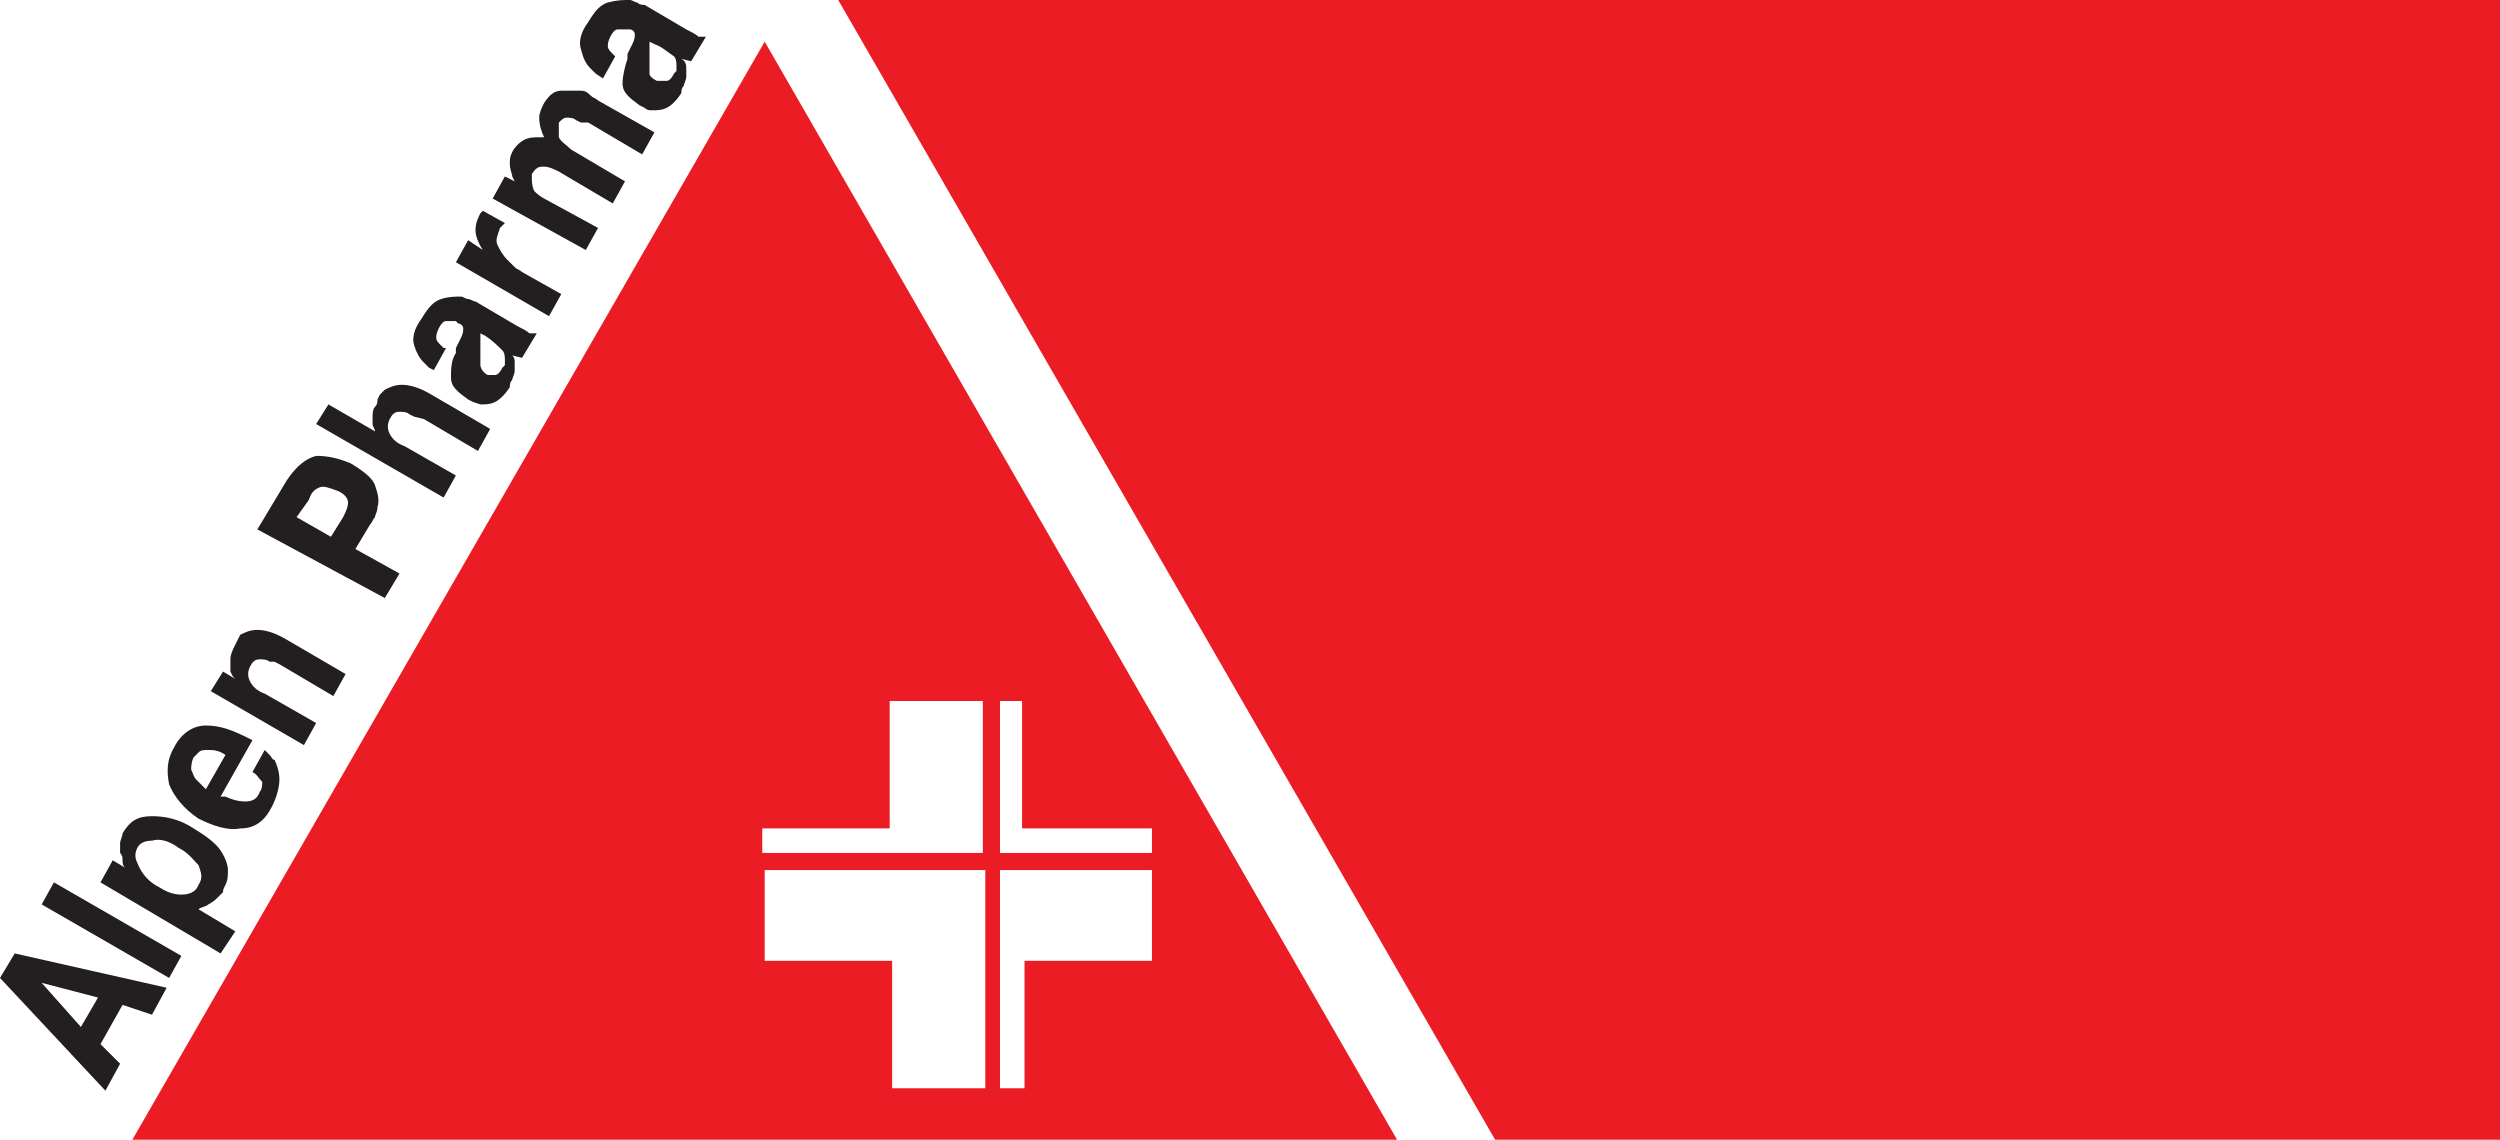
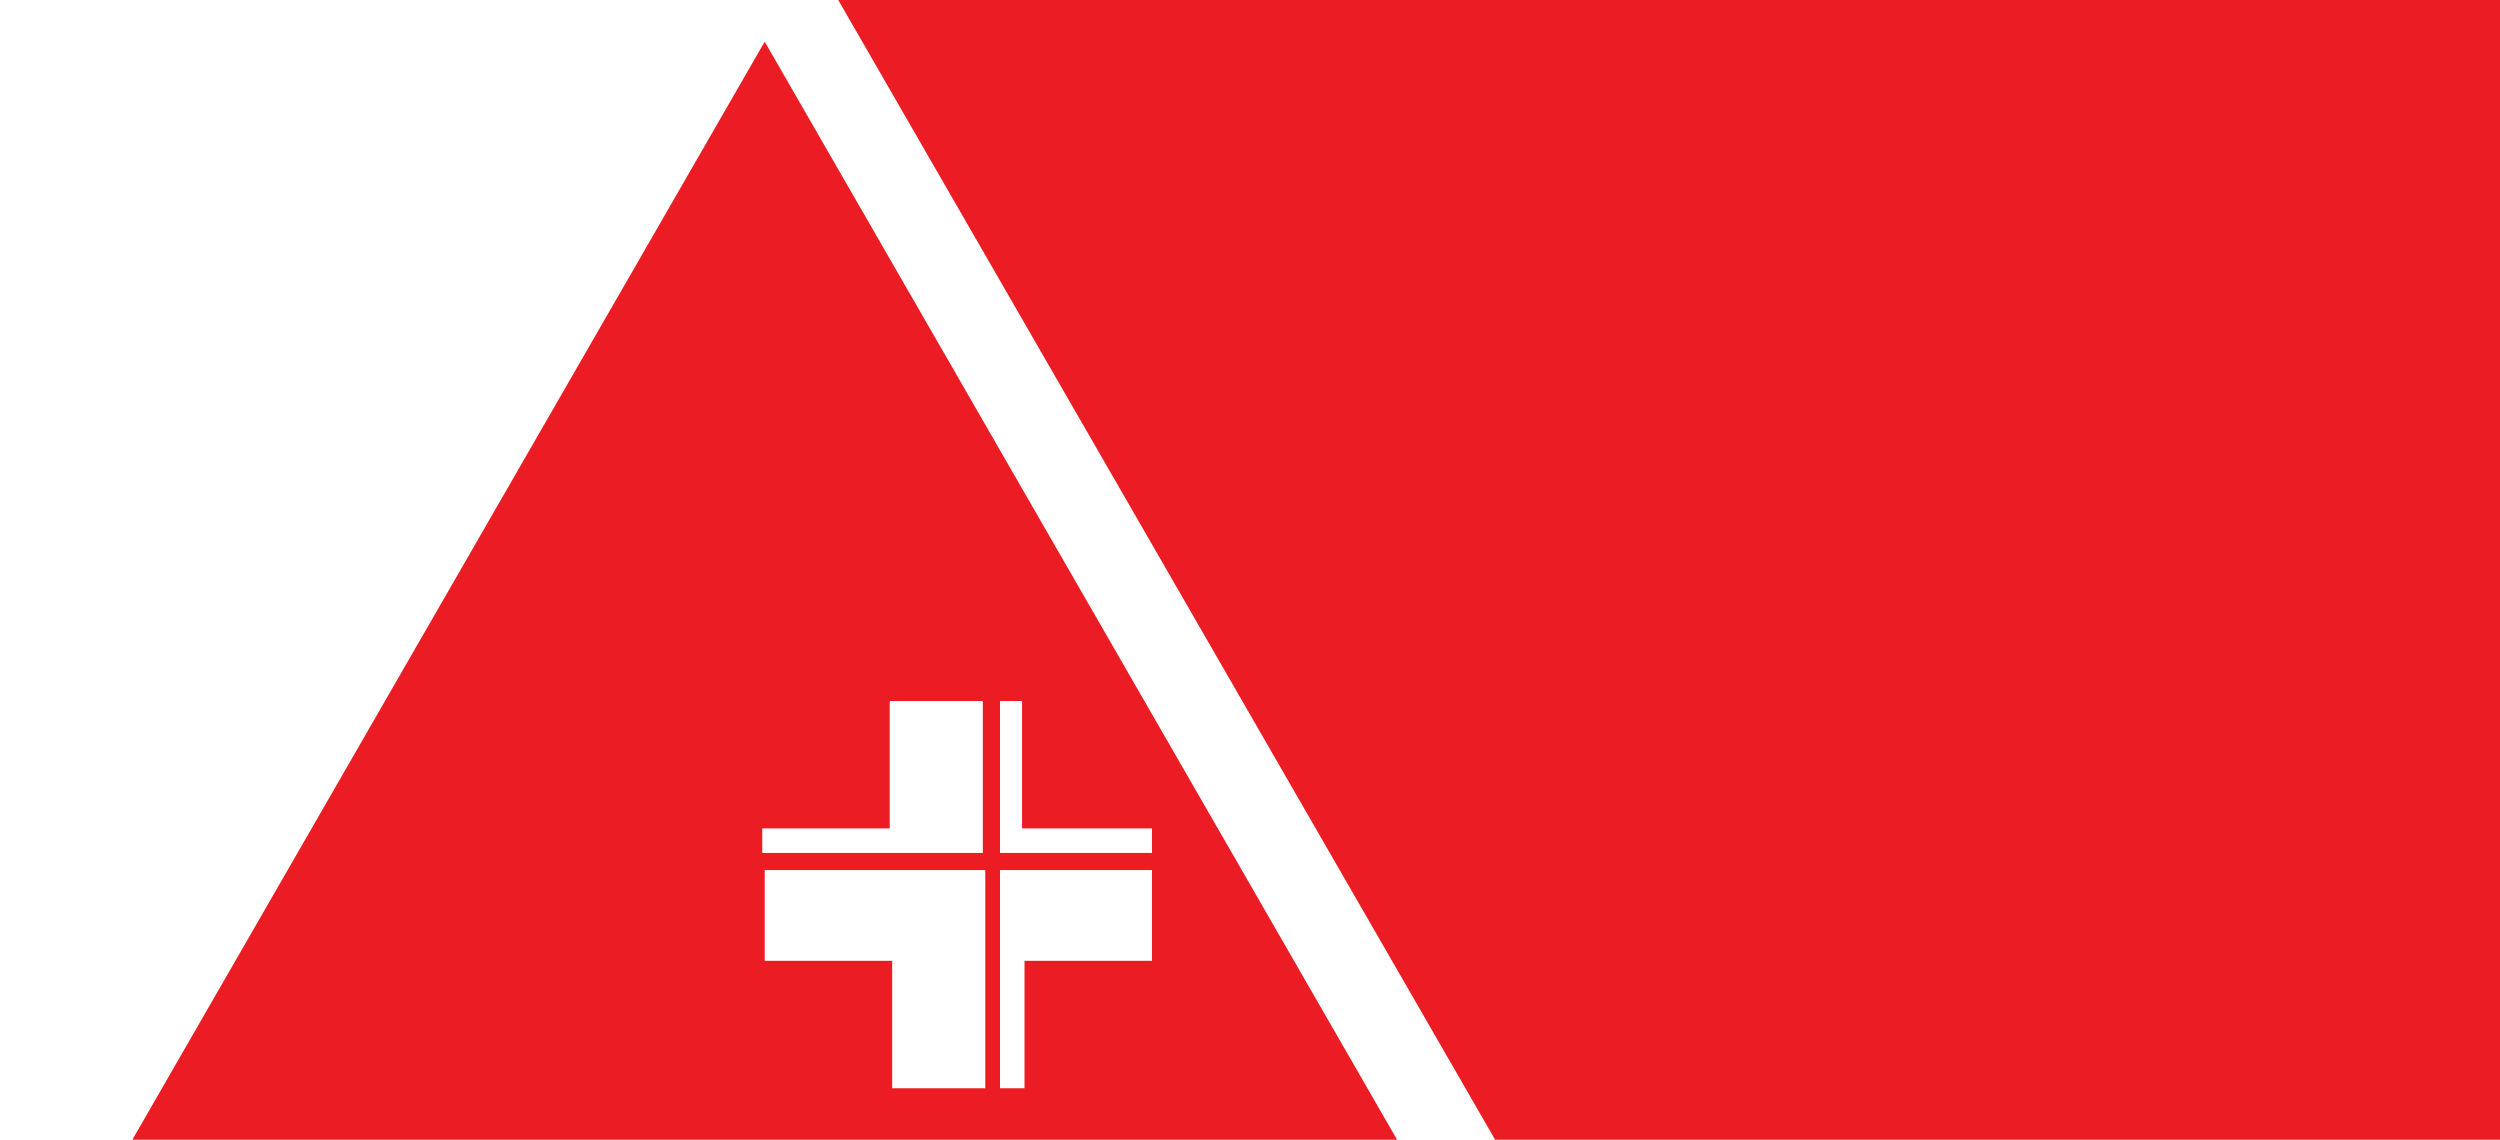
<svg xmlns="http://www.w3.org/2000/svg" id="Layer_1" x="0px" y="0px" viewBox="0 0 102 46.5" style="enable-background:new 0 0 102 46.5;" xml:space="preserve">
  <style type="text/css"> .st0{fill-rule:evenodd;clip-rule:evenodd;fill:#EC1C24;} .st1{fill-rule:evenodd;clip-rule:evenodd;fill:#231F20;} </style>
  <g>
    <g>
      <path class="st0" d="M47,35.5v3.7h-5.2v5.2h-1v-8.9H47z M40.7,28.6h1v5.2H47v1h-6.2V28.6z M40.2,35.5v8.9h-3.8v-5.2h-5.2v-3.7 H40.2z M36.3,28.6h3.8v6.2h-9v-1h5.2V28.6z M31.2,1.7l12.9,22.4L57,46.5H31.2H5.4l12.9-22.4L31.2,1.7z" />
-       <path class="st1" d="M0,39.9l0.6-1l6.2,1.4l-0.6,1.1L5,41l-0.9,1.6l0.8,0.8l-0.6,1.1L0,39.9z M3.3,41.9L4,40.7l-2.3-0.6L3.3,41.9z M1.7,36.9L2.2,36l5.2,3l-0.5,0.9L1.7,36.9z M4.1,36l0.5-0.9l0.5,0.3l0,0C5,35.3,5,35.2,5,35.1c0-0.1,0-0.2-0.1-0.3 c0-0.2,0-0.3,0-0.4c0-0.1,0.1-0.3,0.1-0.4c0.3-0.5,0.6-0.7,1.2-0.7c0.5,0,1.1,0.1,1.7,0.5c0.5,0.3,0.9,0.6,1.1,0.9 c0.2,0.3,0.3,0.6,0.3,0.8c0,0.2,0,0.4-0.1,0.6c-0.1,0.2-0.1,0.2-0.1,0.3L9,36.5l-0.1,0.1c-0.1,0.1-0.2,0.2-0.4,0.3 C8.4,37,8.2,37,8.1,37.1l1.5,0.9L9,38.9L4.1,36z M6.5,36.2c0.3,0.2,0.6,0.3,0.9,0.3c0.3,0,0.6-0.1,0.7-0.4c0.2-0.3,0.1-0.5,0-0.8 c-0.2-0.2-0.4-0.5-0.8-0.7c-0.4-0.3-0.8-0.4-1.1-0.3c-0.3,0-0.5,0.1-0.6,0.3l0,0l0,0l0,0l0,0c-0.1,0.2-0.1,0.4,0,0.6 C5.8,35.7,6.1,36,6.5,36.2 M10.3,31.5l0.5-0.9l0.2,0.2c0.1,0.1,0.1,0.2,0.2,0.2c0.1,0.2,0.2,0.5,0.2,0.8c0,0.3-0.1,0.7-0.3,1.1 c-0.3,0.6-0.7,0.9-1.3,0.9c-0.5,0.1-1.1-0.1-1.7-0.4C7.5,33,7.1,32.5,6.9,32c-0.1-0.5-0.1-1,0.2-1.5c0.3-0.6,0.8-0.9,1.3-0.9 c0.6,0,1.1,0.2,1.7,0.5l0.2,0.1L9,32.5l0.1,0l0.1,0c0.2,0.1,0.5,0.2,0.8,0.2c0.3,0,0.5-0.1,0.6-0.4l0,0l0,0 c0.1-0.1,0.1-0.3,0.1-0.4C10.5,31.7,10.5,31.6,10.3,31.5L10.3,31.5z M8.4,32.2l0.8-1.4c-0.3-0.2-0.5-0.2-0.7-0.2 c-0.2,0-0.3,0-0.4,0.1l-0.1,0.1l-0.1,0.1c-0.1,0.2-0.1,0.4-0.1,0.5c0.1,0.2,0.1,0.3,0.2,0.4L8.2,32L8.4,32.2z M9.1,27.4l0.5,0.3 l-0.1-0.1l-0.1-0.2c0-0.1,0-0.3,0-0.5c0-0.2,0.1-0.4,0.2-0.6l0.1-0.2l0.1-0.2c0.2-0.1,0.4-0.2,0.7-0.2c0.3,0,0.7,0.1,1.2,0.4 l2.4,1.4l-0.5,0.9l-2.2-1.3L11.2,27L11,27c-0.1-0.1-0.3-0.1-0.4-0.1c-0.2,0-0.3,0.1-0.4,0.3c-0.1,0.2-0.1,0.4,0,0.6 c0.1,0.2,0.3,0.4,0.6,0.5l2.1,1.2l-0.5,0.9l-3.8-2.2L9.1,27.4z M10.5,21.6l1.2-2c0.4-0.6,0.8-0.9,1.2-1c0.5,0,0.9,0.1,1.4,0.3 c0.5,0.3,0.9,0.6,1,0.9c0.1,0.3,0.2,0.6,0.1,0.9c0,0.2-0.1,0.3-0.1,0.4c-0.1,0.1-0.1,0.2-0.2,0.3l-0.6,1l1.8,1l-0.6,1L10.5,21.6z M12.1,21.1l1.4,0.8l0.5-0.8c0.1-0.2,0.2-0.4,0.2-0.6c0-0.2-0.2-0.4-0.5-0.5c-0.3-0.1-0.5-0.2-0.7-0.1c-0.2,0.1-0.3,0.2-0.4,0.5 L12.1,21.1z M13.4,16.5l1.9,1.1c0-0.1-0.1-0.2-0.1-0.3l0-0.2c0-0.2,0-0.4,0.1-0.5c0.1-0.1,0.1-0.2,0.1-0.3l0.1-0.2l0.2-0.2 c0.2-0.1,0.4-0.2,0.7-0.2c0.3,0,0.7,0.1,1.2,0.4l2.4,1.4l-0.5,0.9l-2.2-1.3L16.9,17l-0.2-0.1c-0.1-0.1-0.3-0.1-0.4-0.1 c-0.2,0-0.3,0.1-0.4,0.3c-0.1,0.2-0.1,0.4,0,0.6c0.1,0.2,0.3,0.4,0.6,0.5l2.1,1.2l-0.5,0.9l-5.2-3L13.4,16.5z M18.2,14.2l-0.5,0.9 L17.5,15l-0.2-0.2c-0.2-0.2-0.3-0.4-0.4-0.7c-0.1-0.3,0-0.7,0.3-1.1c0.3-0.5,0.5-0.7,0.8-0.8c0.3-0.1,0.6-0.1,0.8-0.1 c0.1,0,0.2,0.1,0.3,0.1c0.1,0,0.2,0.1,0.3,0.1l1.7,1c0.2,0.1,0.4,0.2,0.5,0.3c0.1,0,0.2,0,0.3,0l0,0l-0.6,1l-0.4-0.1l0,0 c0.1,0.1,0.1,0.2,0.1,0.3c0,0.1,0,0.2,0,0.3c0,0.2-0.1,0.3-0.1,0.4c-0.1,0.1-0.1,0.2-0.1,0.3c-0.2,0.3-0.4,0.5-0.6,0.6 c-0.2,0.1-0.4,0.1-0.6,0.1l-0.3-0.1l-0.2-0.1c-0.4-0.3-0.7-0.5-0.7-0.9c0-0.3,0-0.7,0.2-1l0-0.1l0-0.1l0.1-0.2l0.1-0.2 c0.1-0.2,0.1-0.3,0.1-0.4c0-0.1-0.1-0.2-0.2-0.2l0,0l0,0l0,0l0,0l-0.1-0.1l-0.1,0c-0.1,0-0.2,0-0.3,0c-0.1,0-0.2,0.1-0.3,0.3 c-0.1,0.2-0.1,0.3-0.1,0.4c0,0.1,0.1,0.2,0.2,0.3l0.1,0.1L18.2,14.2z M19.8,13.7l-0.2-0.1v0.2l0,0.1l0,0.1l0,0.1l0,0.1l0,0.1 l0,0.1l0,0.1c0,0.1,0,0.3,0,0.4c0,0.1,0.1,0.3,0.3,0.4l0,0l0,0c0.1,0,0.2,0,0.3,0c0.1,0,0.2-0.1,0.3-0.3l0.1-0.1l0-0.2 c0-0.1,0-0.3-0.1-0.4C20.3,14.1,20.1,13.9,19.8,13.7 M19.7,8.6l0.9,0.5l-0.1,0.1l-0.1,0.1c-0.1,0.3-0.2,0.5-0.1,0.7 c0.1,0.2,0.2,0.4,0.4,0.6c0.1,0.1,0.2,0.2,0.3,0.3c0.1,0.1,0.2,0.1,0.3,0.2l1.6,0.9l-0.5,0.9l-3.8-2.2l0.5-0.9l0.6,0.4 c-0.2-0.3-0.3-0.6-0.3-0.8c0-0.3,0.1-0.5,0.2-0.7L19.7,8.6z M20.1,8.1l0.5-0.9l0.6,0.3L21,7.4l-0.1-0.2c0-0.1-0.1-0.3-0.1-0.5 c0-0.2,0-0.3,0.1-0.5c0.1-0.2,0.3-0.4,0.5-0.5c0.2-0.1,0.4-0.1,0.6-0.1l0.1,0l0.1,0C22.1,5.4,22,5.1,22,4.8c0-0.2,0.1-0.4,0.2-0.6 c0.2-0.3,0.4-0.5,0.7-0.5c0.3,0,0.5,0,0.8,0c0.2,0,0.3,0.1,0.4,0.2c0.1,0.1,0.2,0.1,0.3,0.2l2.3,1.3l-0.5,0.9l-2.2-1.3L23.7,5 l-0.2-0.1c-0.1-0.1-0.3-0.1-0.4-0.1c-0.1,0-0.2,0.1-0.3,0.2l0,0.1l0,0c0,0.1,0,0.3,0,0.5c0.1,0.2,0.3,0.3,0.5,0.5l2.2,1.3L25,8.3 l-2.2-1.3c-0.2-0.1-0.4-0.2-0.6-0.2c-0.2,0-0.3,0-0.5,0.3l0,0.1l0,0.1c0,0.1,0,0.3,0.1,0.5C21.8,7.8,22,8,22.2,8.1l2.2,1.2 l-0.5,0.9L20.1,8.1z M25.1,2.3l-0.5,0.9L24.3,3l-0.2-0.2c-0.2-0.2-0.3-0.4-0.4-0.8c-0.1-0.3,0-0.7,0.3-1.1 c0.3-0.5,0.5-0.7,0.8-0.8C25.2,0,25.4,0,25.7,0c0.1,0,0.2,0.1,0.3,0.1c0.1,0.1,0.2,0.1,0.3,0.1l1.7,1c0.2,0.1,0.4,0.2,0.5,0.3 c0.1,0,0.2,0,0.3,0l0,0l-0.6,1l-0.4-0.1l0,0C28,2.5,28,2.7,28,2.8c0,0.1,0,0.2,0,0.3c0,0.2-0.1,0.3-0.1,0.4 c-0.1,0.1-0.1,0.2-0.1,0.3c-0.2,0.3-0.4,0.5-0.6,0.6c-0.2,0.1-0.4,0.1-0.6,0.1c-0.1,0-0.2,0-0.3-0.1l-0.2-0.1 c-0.4-0.3-0.7-0.5-0.7-0.9c0-0.3,0.1-0.7,0.2-1l0-0.1l0-0.1L25.7,2l0.1-0.2c0.1-0.2,0.1-0.3,0.1-0.4c0-0.1-0.1-0.2-0.2-0.2l0,0 l0,0l0,0l0,0l-0.1,0l-0.1,0c-0.1,0-0.2,0-0.3,0c-0.1,0-0.2,0.1-0.3,0.3c-0.1,0.2-0.1,0.3-0.1,0.4c0,0.1,0.1,0.2,0.2,0.3L25,2.2 L25.1,2.3z M26.7,1.8l-0.2-0.1v0.2l0,0.1l0,0.1l0,0.1l0,0.1l0,0.1l0,0.1l0,0.1c0,0.1,0,0.3,0,0.4c0,0.1,0.1,0.2,0.3,0.3l0,0l0,0 c0.1,0,0.2,0,0.4,0c0.1,0,0.2-0.1,0.3-0.3l0.1-0.1l0-0.2c0-0.1,0-0.3-0.1-0.4C27.2,2.1,27,1.9,26.7,1.8" />
    </g>
    <polygon class="st0" points="102,0 34.2,0 61,46.5 102,46.5 " />
  </g>
</svg>